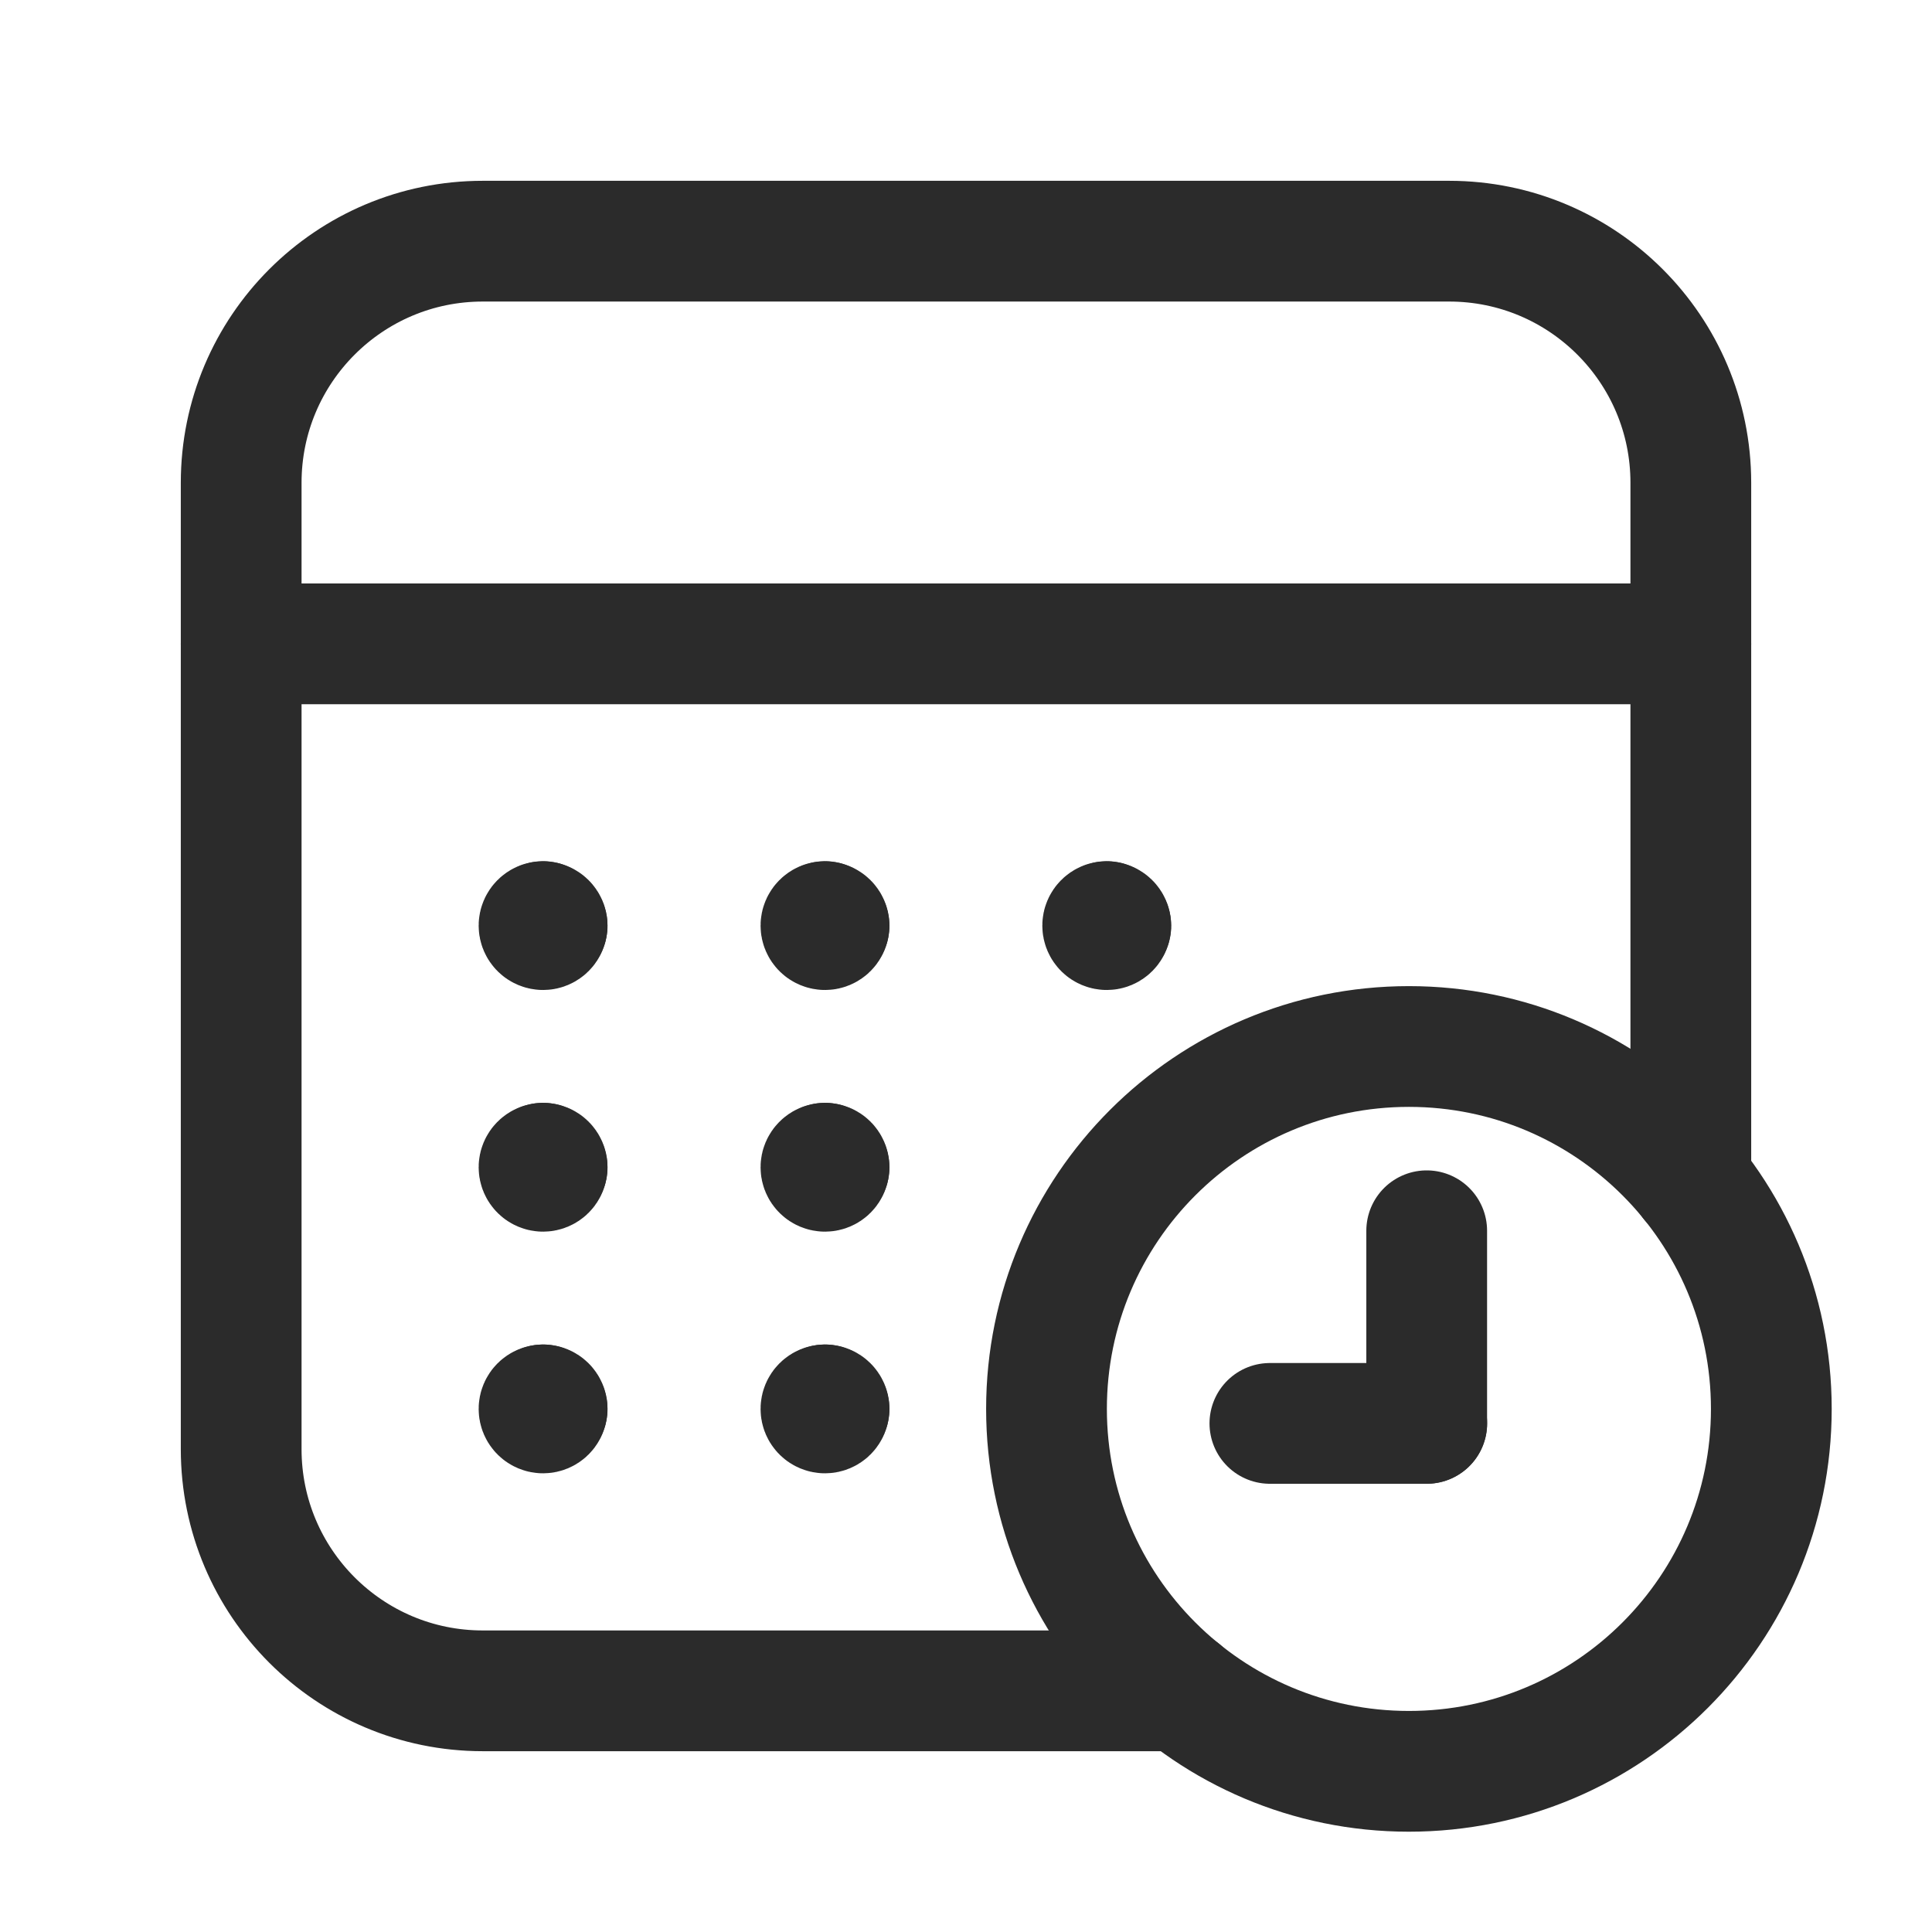
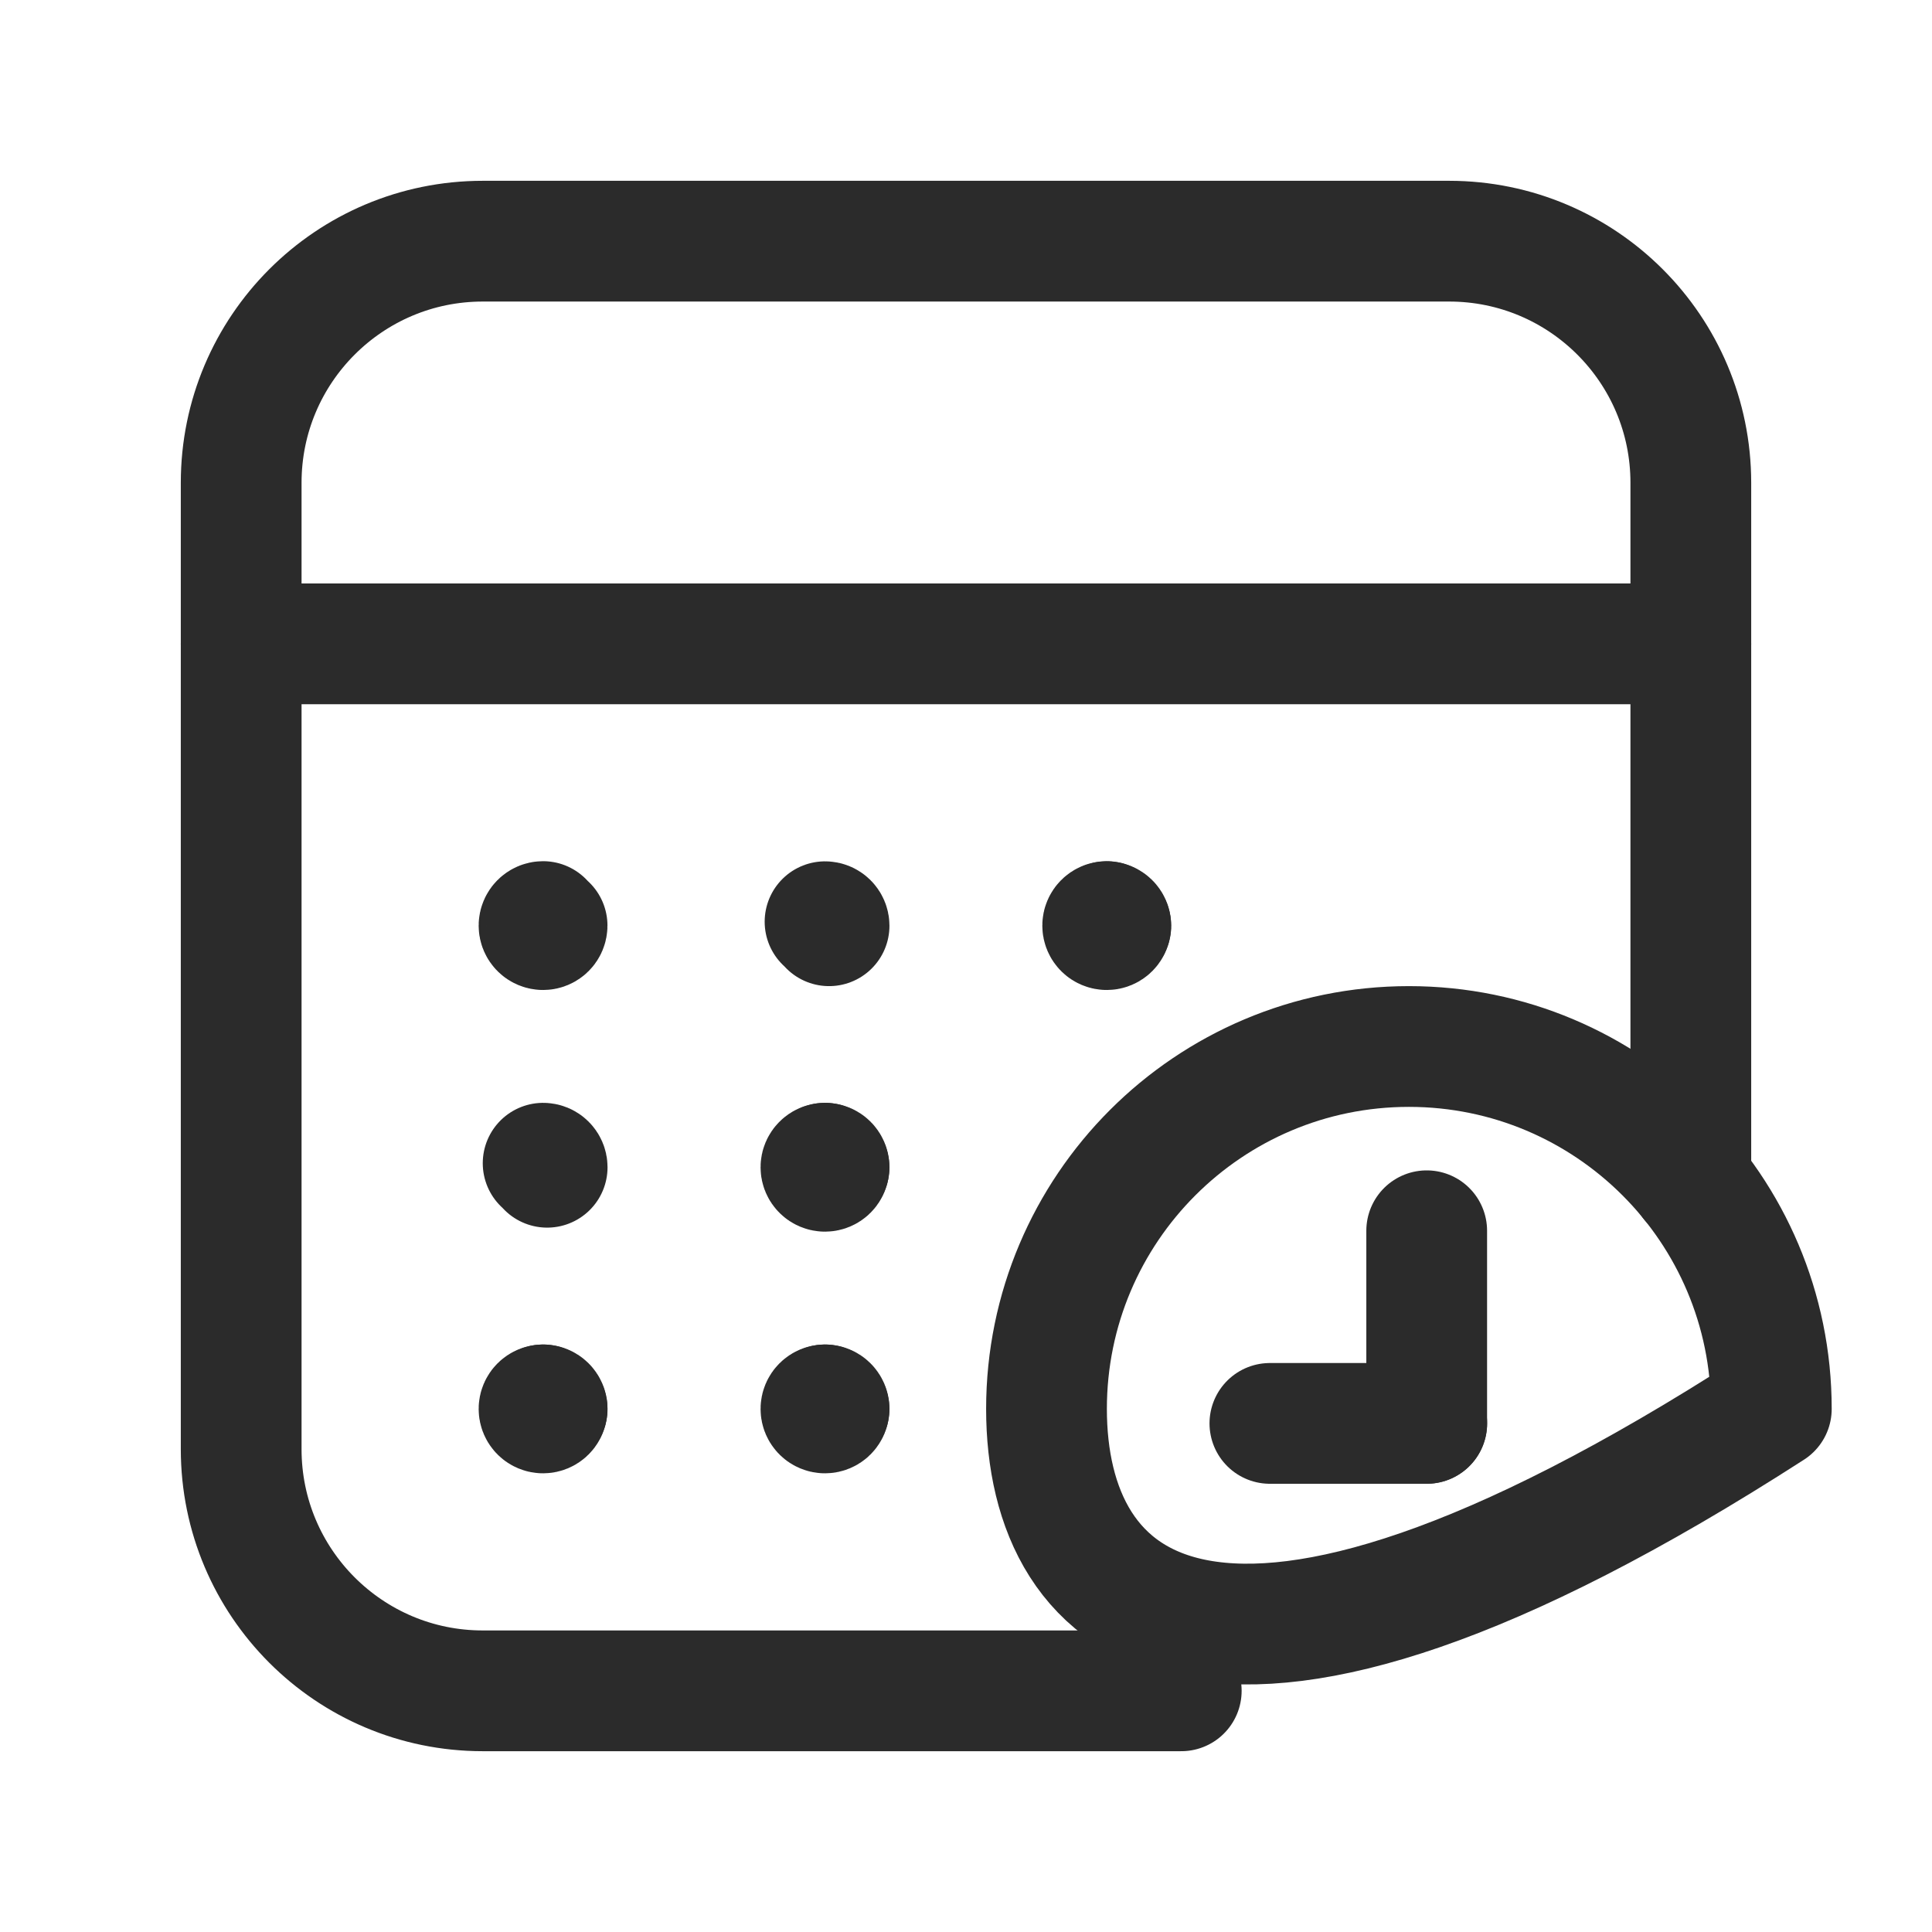
<svg xmlns="http://www.w3.org/2000/svg" width="24" height="24" viewBox="0 0 24 24" fill="none">
  <path d="M21.004 7.998H2.996" stroke="#2B2B2B" stroke-width="1.5" stroke-linecap="round" stroke-linejoin="round" />
-   <path d="M17.502 13C19.988 13 22.004 15.016 22.004 17.502C22.004 19.988 19.988 22.004 17.502 22.004C15.016 22.004 13 19.988 13 17.502C13 15.016 15.016 13 17.502 13" stroke="#2B2B2B" stroke-width="1.5" stroke-linecap="round" stroke-linejoin="round" />
+   <path d="M17.502 13C19.988 13 22.004 15.016 22.004 17.502C15.016 22.004 13 19.988 13 17.502C13 15.016 15.016 13 17.502 13" stroke="#2B2B2B" stroke-width="1.5" stroke-linecap="round" stroke-linejoin="round" />
  <path d="M14.674 21.004H5.997C4.34 21.004 2.996 19.66 2.996 18.002V5.997C2.996 4.34 4.34 2.996 5.997 2.996H18.002C19.66 2.996 21.004 4.34 21.004 5.997V14.674" stroke="#2B2B2B" stroke-width="1.5" stroke-linecap="round" stroke-linejoin="round" />
  <path d="M17.723 15.289V17.681" stroke="#2B2B2B" stroke-width="1.5" stroke-linecap="round" stroke-linejoin="round" />
  <path d="M15.775 17.682H17.724" stroke="#2B2B2B" stroke-width="1.5" stroke-linecap="round" stroke-linejoin="round" />
  <path d="M6.796 11.498C6.796 11.526 6.774 11.548 6.746 11.548C6.719 11.548 6.696 11.526 6.696 11.498C6.696 11.471 6.719 11.448 6.746 11.448" stroke="#2B2B2B" stroke-width="1.5" stroke-linecap="round" stroke-linejoin="round" />
-   <path d="M6.747 11.45C6.774 11.45 6.797 11.472 6.797 11.5" stroke="#2B2B2B" stroke-width="1.5" stroke-linecap="round" stroke-linejoin="round" />
-   <path d="M10.298 11.498C10.298 11.526 10.276 11.548 10.248 11.548C10.221 11.548 10.198 11.526 10.198 11.498C10.198 11.471 10.221 11.448 10.248 11.448" stroke="#2B2B2B" stroke-width="1.5" stroke-linecap="round" stroke-linejoin="round" />
  <path d="M10.249 11.45C10.276 11.45 10.299 11.472 10.299 11.5" stroke="#2B2B2B" stroke-width="1.5" stroke-linecap="round" stroke-linejoin="round" />
-   <path d="M6.796 14.5C6.796 14.528 6.774 14.55 6.746 14.55C6.719 14.55 6.696 14.528 6.696 14.5C6.696 14.473 6.719 14.45 6.746 14.45" stroke="#2B2B2B" stroke-width="1.5" stroke-linecap="round" stroke-linejoin="round" />
  <path d="M6.747 14.45C6.774 14.45 6.797 14.472 6.797 14.5" stroke="#2B2B2B" stroke-width="1.5" stroke-linecap="round" stroke-linejoin="round" />
  <path d="M10.298 14.5C10.298 14.528 10.276 14.55 10.248 14.55C10.221 14.55 10.198 14.528 10.198 14.5C10.198 14.473 10.221 14.45 10.248 14.45" stroke="#2B2B2B" stroke-width="1.5" stroke-linecap="round" stroke-linejoin="round" />
  <path d="M10.249 14.45C10.276 14.45 10.299 14.472 10.299 14.5" stroke="#2B2B2B" stroke-width="1.5" stroke-linecap="round" stroke-linejoin="round" />
  <path d="M13.798 11.498C13.798 11.526 13.776 11.548 13.748 11.548C13.721 11.548 13.698 11.526 13.698 11.498C13.698 11.471 13.721 11.448 13.748 11.448" stroke="#2B2B2B" stroke-width="1.5" stroke-linecap="round" stroke-linejoin="round" />
  <path d="M13.749 11.45C13.776 11.45 13.799 11.472 13.799 11.5" stroke="#2B2B2B" stroke-width="1.5" stroke-linecap="round" stroke-linejoin="round" />
  <path d="M6.796 17.502C6.796 17.53 6.774 17.552 6.746 17.552C6.719 17.552 6.696 17.53 6.696 17.502C6.696 17.474 6.719 17.452 6.746 17.452" stroke="#2B2B2B" stroke-width="1.5" stroke-linecap="round" stroke-linejoin="round" />
  <path d="M6.747 17.452C6.774 17.452 6.797 17.474 6.797 17.502" stroke="#2B2B2B" stroke-width="1.5" stroke-linecap="round" stroke-linejoin="round" />
  <path d="M10.298 17.502C10.298 17.53 10.276 17.552 10.248 17.552C10.221 17.552 10.198 17.53 10.198 17.502C10.198 17.474 10.221 17.452 10.248 17.452" stroke="#2B2B2B" stroke-width="1.5" stroke-linecap="round" stroke-linejoin="round" />
  <path d="M10.249 17.452C10.276 17.452 10.299 17.474 10.299 17.502" stroke="#2B2B2B" stroke-width="1.5" stroke-linecap="round" stroke-linejoin="round" />
</svg>